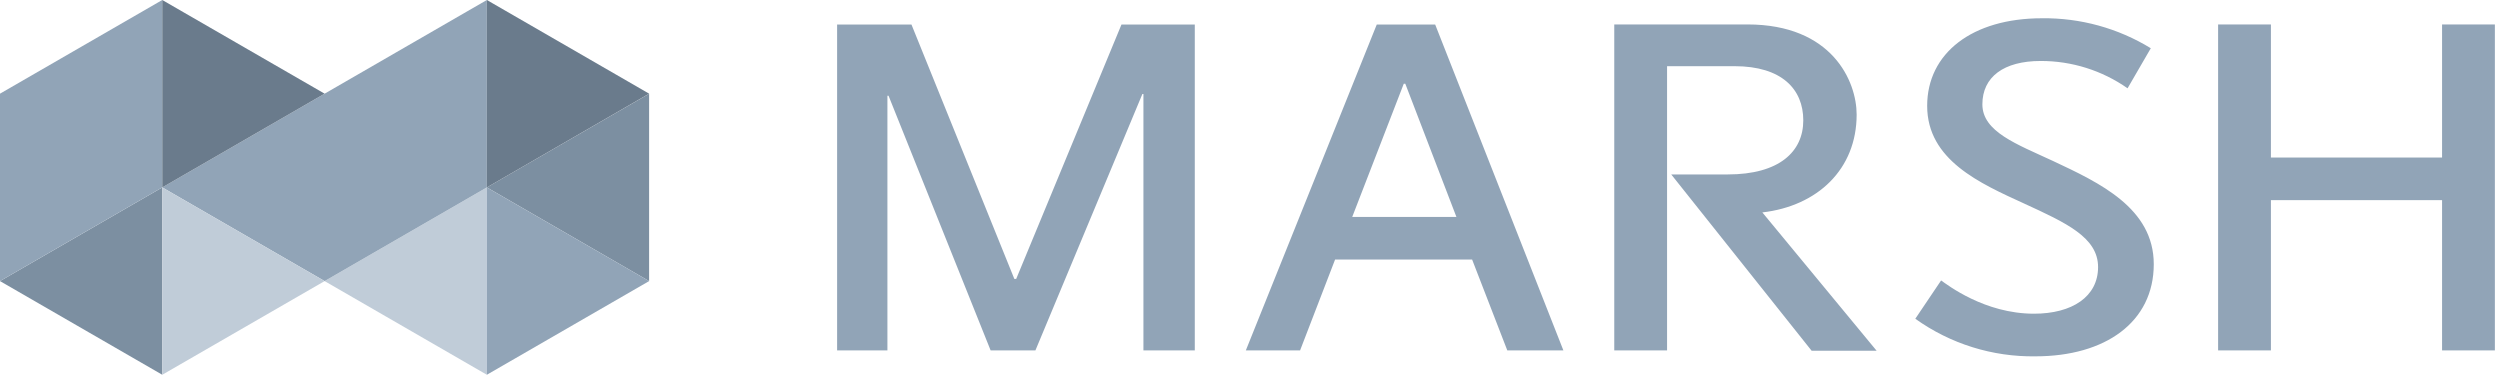
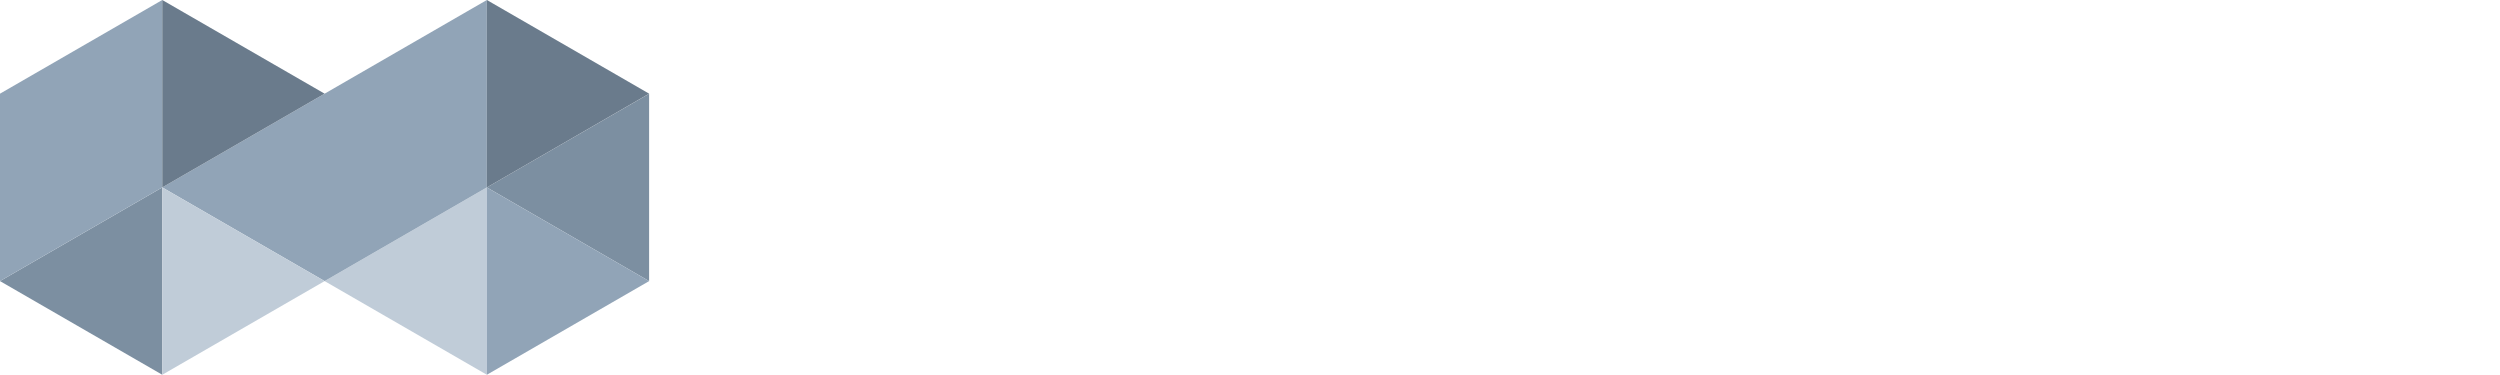
<svg xmlns="http://www.w3.org/2000/svg" width="240px" height="36px" viewBox="0 0 240 36" version="1.1">
  <title>Logo-Marsh</title>
  <g id="Page-1" stroke="none" stroke-width="1" fill="none" fill-rule="evenodd">
    <g id="Partnerships-Page-1600" transform="translate(-1064, -5173)" fill-rule="nonzero">
      <g id="Group-8" transform="translate(296, 4991)">
        <g id="Group" transform="translate(0, 160)">
          <g id="Logo-Marsh" transform="translate(768, 22)">
            <polygon id="Path" fill="#C0CCD8" points="46.738 35.977 31.162 26.985 46.738 17.992" />
            <polygon id="Path" fill="#7C8FA1" points="15.577 35.977 0 26.985 15.577 17.992" />
            <polygon id="Path" fill="#91A4B7" points="31.162 26.985 46.738 17.992 46.738 0 15.577 17.992" />
            <polygon id="Path" fill="#7C8FA1" points="62.315 26.985 46.738 17.992 62.315 9" />
            <polygon id="Path" fill="#91A4B7" points="46.738 35.977 62.315 26.985 46.738 17.992" />
            <polygon id="Path" fill="#91A4B7" points="15.577 0 0 8.992 0 26.985 15.577 17.992" />
            <polygon id="Path" fill="#6A7B8C" points="15.577 17.992 31.162 8.992 15.577 0" />
            <polygon id="Path" fill="#C0CCD8" points="15.577 35.977 31.162 26.985 15.577 17.992" />
            <polygon id="Path" fill="#6A7B8C" points="46.738 17.992 62.315 8.992 46.738 0" />
-             <path d="M196.023,1.754 C199.709,1.707 203.334,2.704 206.477,4.631 L206.477,4.631 L204.246,8.477 C201.802,6.762 198.886,5.846 195.9,5.854 C192.362,5.854 190.308,7.385 190.308,10.015 C190.308,12.646 193.592,13.831 197.108,15.462 C201.546,17.546 206.762,19.977 206.762,25.362 C206.762,30.923 202.108,34.208 195.408,34.208 C191.275,34.271 187.23,33.006 183.869,30.6 L183.869,30.6 L186.346,26.923 C186.938,27.331 190.5,30.115 195.262,30.115 C198.923,30.115 201.415,28.485 201.415,25.638 C201.415,22.792 198.346,21.392 194.331,19.546 C190.092,17.608 185.008,15.369 185.008,10.162 C185.008,5.1 189.338,1.754 196.023,1.754 Z M167.754,2.346 C175.892,2.346 178.238,7.808 178.238,11 C178.238,16.262 174.462,19.785 169.185,20.392 L169.185,20.392 L180.154,33.669 L173.915,33.669 L160.438,16.746 L165.862,16.746 C170.808,16.746 173.115,14.562 173.115,11.554 C173.115,8.546 171.031,6.354 166.523,6.354 L166.523,6.354 L160.038,6.354 L160.038,33.638 L154.969,33.638 L154.969,2.346 Z M137.777,2.354 L150.085,33.638 L144.7,33.638 L141.323,24.915 L128.169,24.915 L124.808,33.638 L119.6,33.638 L132.169,2.354 L137.777,2.354 Z M87.5,2.354 L97.377,26.777 L97.554,26.777 L107.662,2.354 L114.7,2.354 L114.7,33.638 L109.769,33.638 L109.769,9.023 L109.669,9.023 L99.4,33.638 L95.1,33.638 L85.3,9.192 L85.192,9.192 L85.192,33.638 L80.362,33.638 L80.362,2.354 L87.5,2.354 Z M218.008,2.346 L218.008,15.123 L234.438,15.123 L234.438,2.346 L239.508,2.346 L239.508,33.638 L234.438,33.638 L234.438,19.215 L218.008,19.215 L218.008,33.638 L212.938,33.638 L212.938,2.346 L218.008,2.346 Z M134.908,8.038 L134.762,8.038 L129.815,20.823 L139.815,20.823 L134.908,8.038 Z" id="Marsh" fill="#91A4B7" />
          </g>
        </g>
      </g>
    </g>
  </g>
</svg>